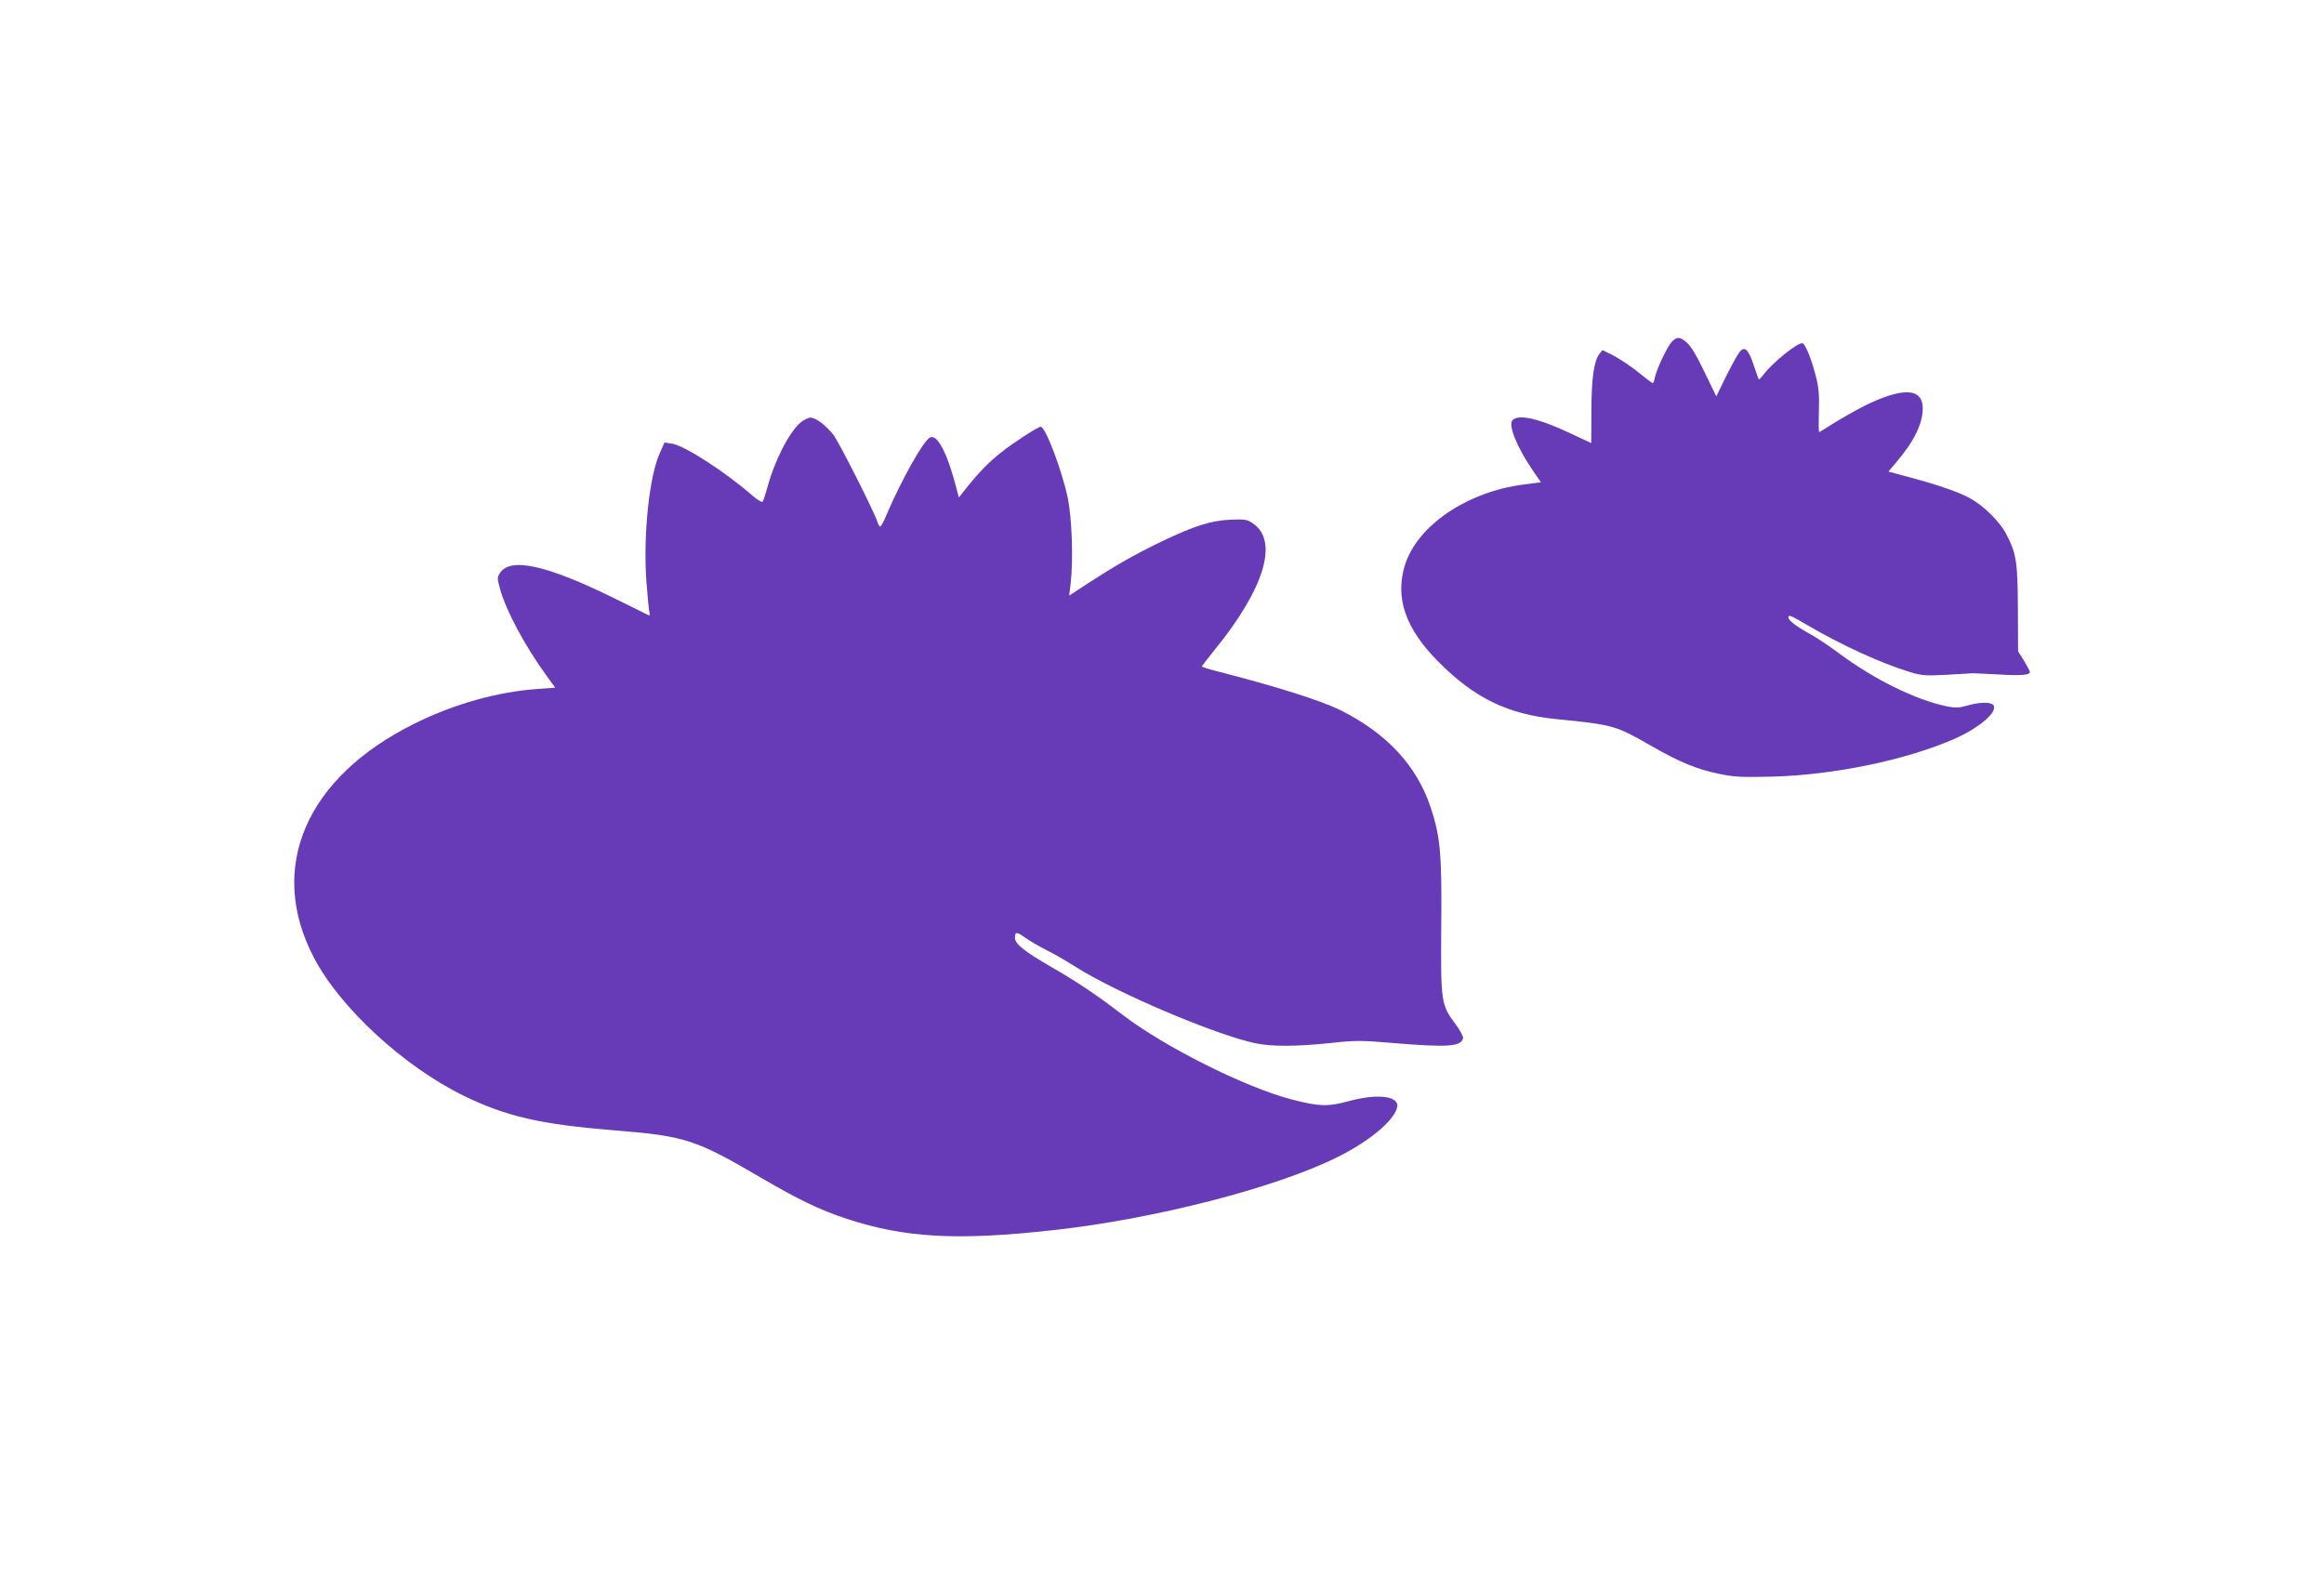
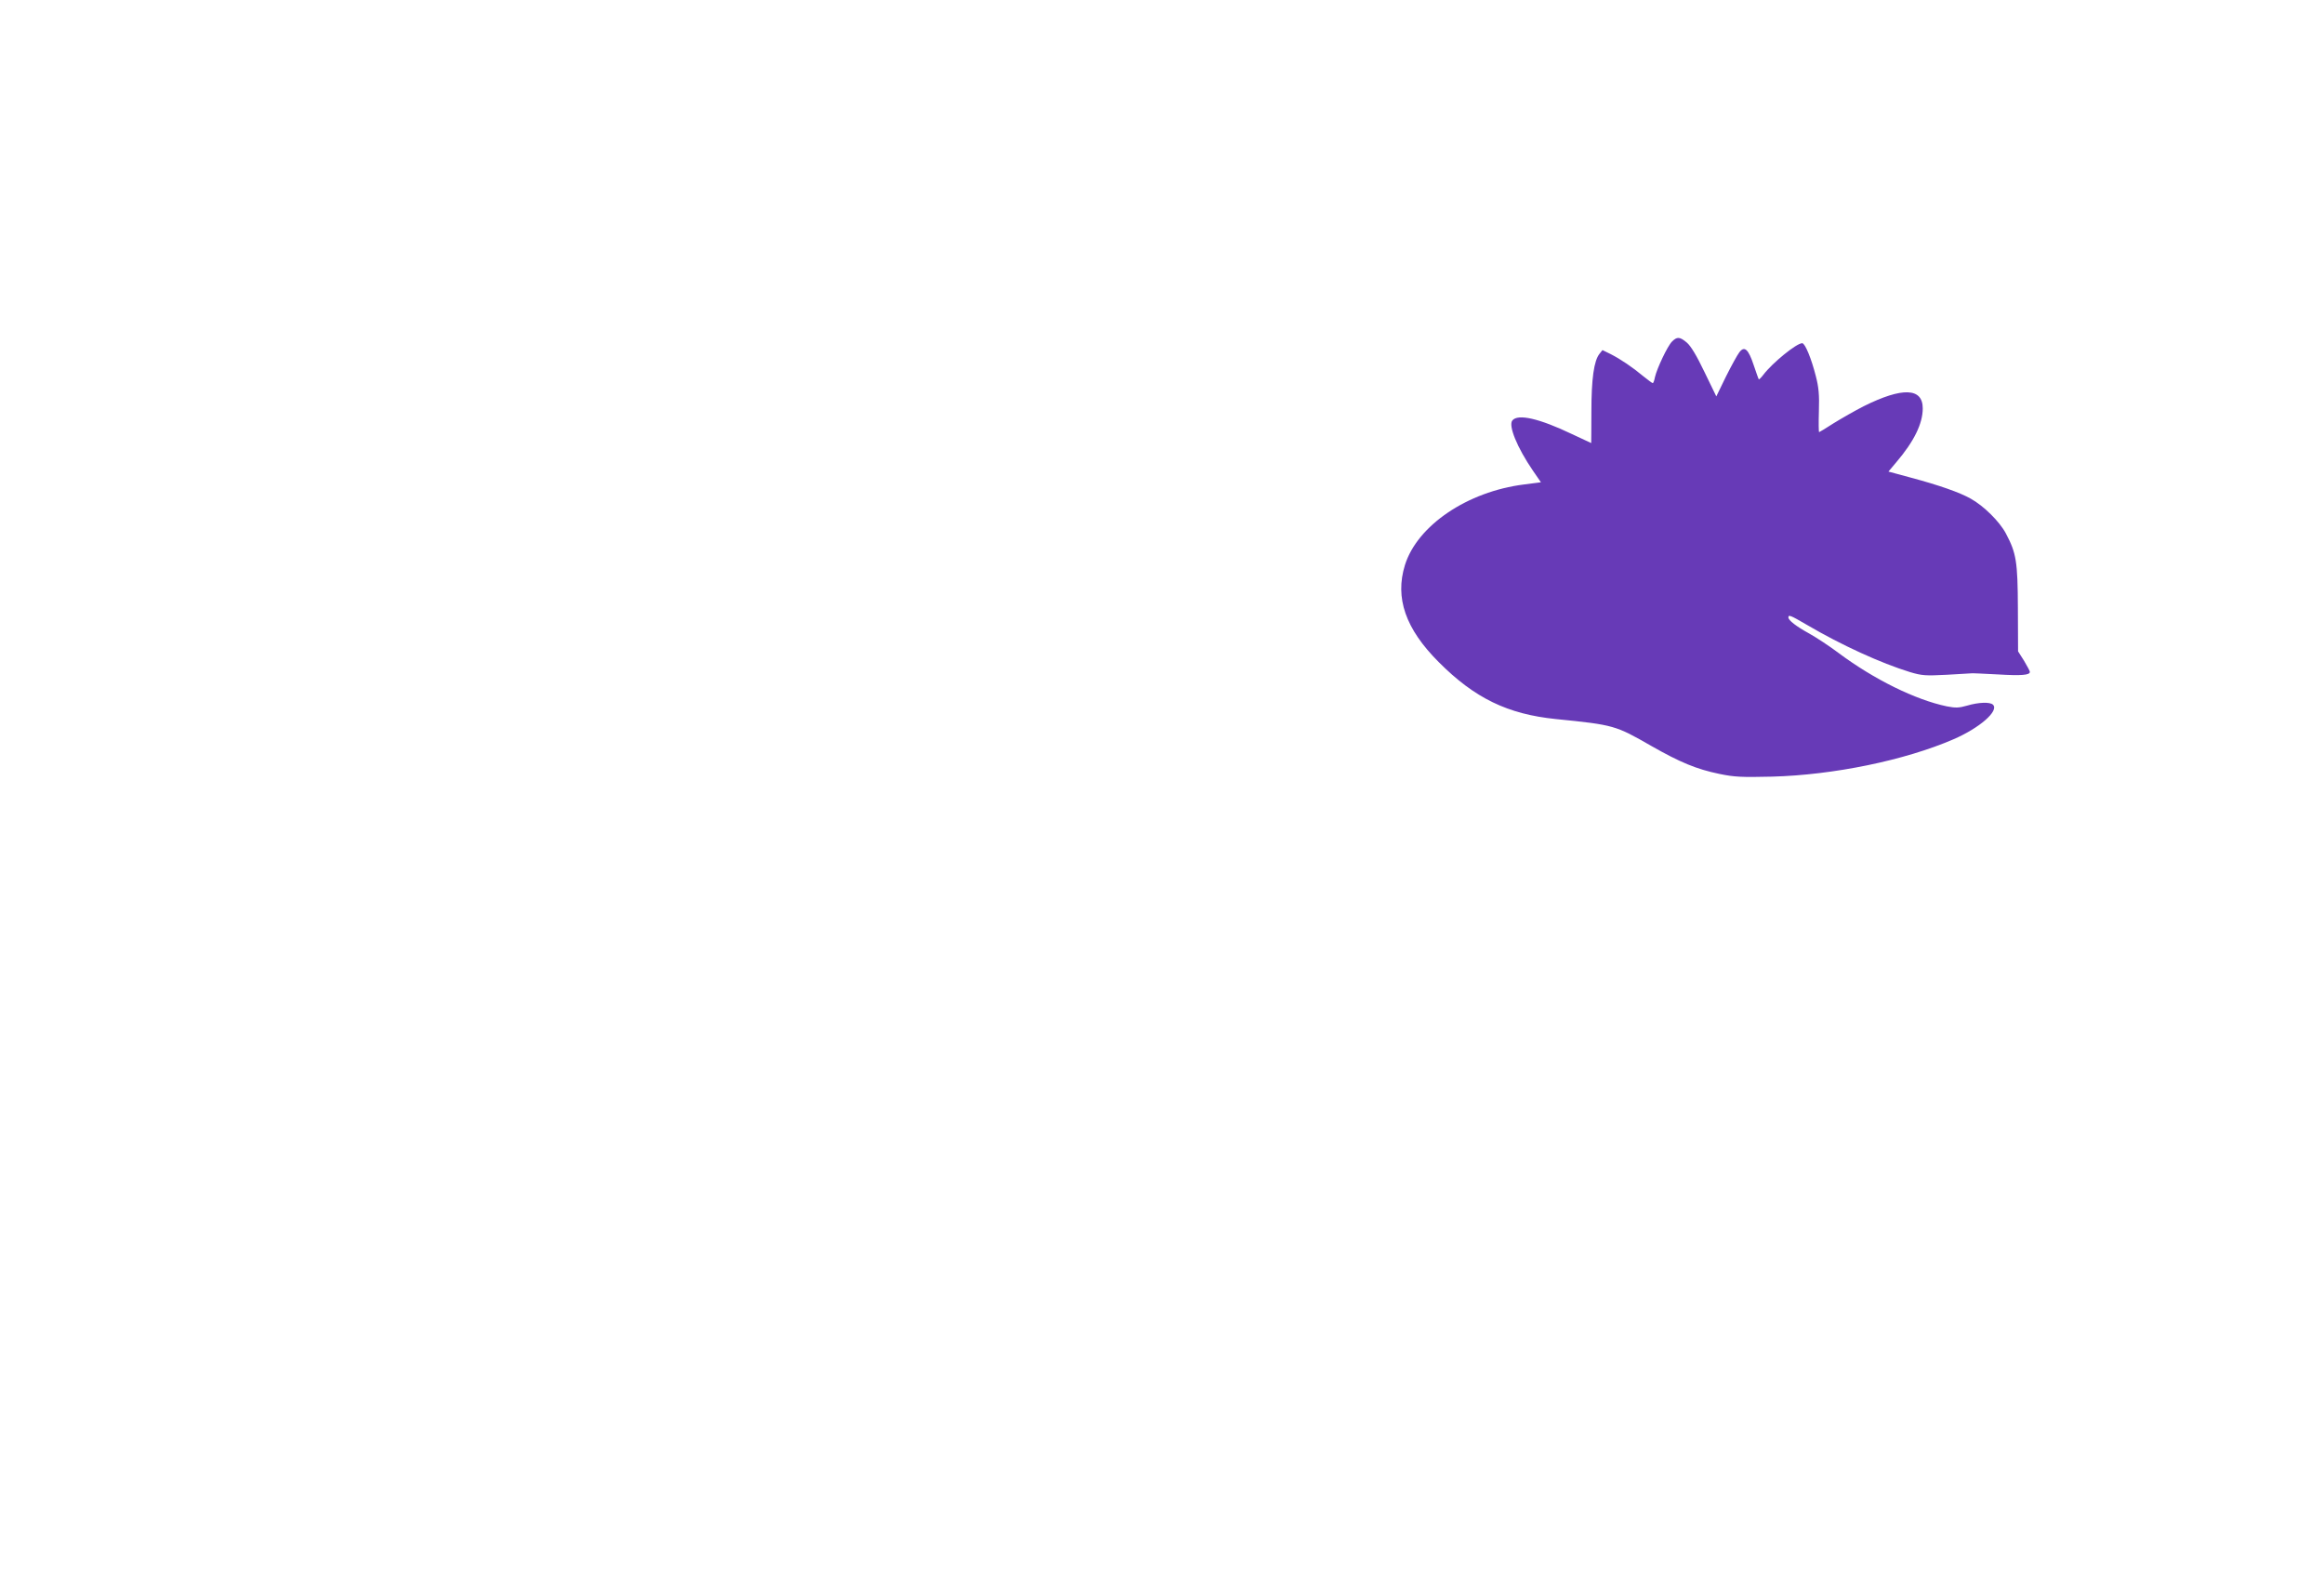
<svg xmlns="http://www.w3.org/2000/svg" version="1.0" width="1280pt" height="867pt" viewBox="0 0 1280 867" preserveAspectRatio="xMidYMid meet">
  <g transform="translate(0,867) scale(0.1,-0.1)" fill="#673ab7" stroke="none">
    <path d="M9209 6789 c-25 -25 -83 -148 -94 -196 -3 -18 -9 -33 -12 -33 -3 0 -26 17 -52 38 -60 50 -125 94 -180 122 l-45 22 -16 -20 c-31 -38 -45 -138 -45 -319 0 -95 -1 -173 -1 -173 -1 0 -48 22 -105 49 -182 87 -298 113 -329 76 -24 -28 26 -150 113 -277 l44 -64 -93 -12 c-312 -39 -588 -226 -656 -444 -56 -181 3 -351 186 -534 198 -199 380 -287 646 -314 320 -32 328 -35 525 -148 158 -90 249 -128 375 -154 82 -17 121 -19 290 -15 339 9 732 90 1000 206 143 62 251 156 217 190 -16 16 -79 14 -143 -5 -45 -13 -64 -13 -111 -4 -173 36 -401 148 -598 295 -49 37 -121 84 -160 106 -73 40 -115 73 -115 89 0 16 11 12 100 -40 194 -114 410 -212 569 -261 67 -20 86 -21 204 -15 71 4 132 8 136 8 3 1 67 -2 143 -6 132 -8 178 -4 178 14 0 5 -15 32 -32 61 l-33 52 -1 236 c-1 261 -9 305 -66 413 -35 66 -122 152 -194 192 -60 34 -174 74 -331 116 l-122 33 43 51 c98 115 146 213 146 297 0 114 -112 118 -325 12 -49 -25 -124 -68 -166 -94 -42 -27 -78 -49 -80 -49 -2 0 -3 52 -1 115 3 90 -1 133 -17 194 -24 95 -59 181 -75 181 -31 0 -164 -108 -214 -174 -12 -16 -24 -27 -25 -25 -2 2 -14 37 -28 78 -29 88 -51 108 -79 71 -11 -14 -44 -74 -74 -134 l-53 -109 -65 134 c-43 90 -75 143 -97 162 -39 33 -54 34 -82 6z" />
-     <path d="M4409 6343 c-63 -54 -144 -211 -184 -363 -10 -36 -21 -69 -25 -73 -4 -5 -29 11 -56 34 -154 134 -377 277 -444 286 l-40 6 -25 -56 c-59 -127 -93 -454 -75 -707 6 -78 13 -154 16 -167 4 -14 3 -24 -2 -22 -5 3 -88 43 -184 91 -377 186 -578 231 -636 143 -16 -25 -16 -30 0 -88 33 -120 138 -316 256 -478 l48 -66 -95 -7 c-220 -15 -463 -83 -678 -190 -600 -296 -815 -794 -557 -1288 143 -276 496 -601 825 -762 236 -115 425 -158 832 -191 389 -31 448 -51 805 -260 207 -121 323 -177 470 -226 321 -106 612 -123 1145 -63 554 61 1219 232 1558 400 174 86 308 196 331 271 21 67 -103 84 -273 37 -108 -29 -155 -28 -306 11 -255 66 -702 290 -933 467 -145 111 -251 182 -392 263 -146 84 -200 127 -200 160 0 35 10 35 58 0 26 -18 79 -49 117 -68 39 -19 111 -61 160 -92 223 -142 768 -373 988 -420 89 -19 225 -19 414 1 142 15 168 15 346 0 300 -25 376 -20 385 27 2 9 -17 45 -42 78 -79 105 -81 121 -78 534 4 404 -5 497 -58 658 -77 231 -241 407 -495 535 -112 55 -349 130 -692 218 -40 10 -73 21 -73 24 0 3 30 41 65 85 279 341 360 606 215 703 -32 22 -43 23 -125 20 -109 -6 -197 -34 -375 -119 -149 -72 -246 -127 -398 -225 l-113 -74 8 68 c15 130 7 359 -16 469 -32 153 -123 393 -149 393 -15 0 -155 -91 -216 -140 -70 -55 -123 -110 -189 -192 l-46 -58 -11 43 c-52 203 -108 310 -149 287 -36 -19 -155 -231 -237 -422 -15 -38 -32 -68 -36 -68 -3 0 -10 10 -14 23 -18 57 -215 447 -245 484 -43 53 -96 93 -125 93 -12 0 -37 -12 -55 -27z" />
  </g>
</svg>